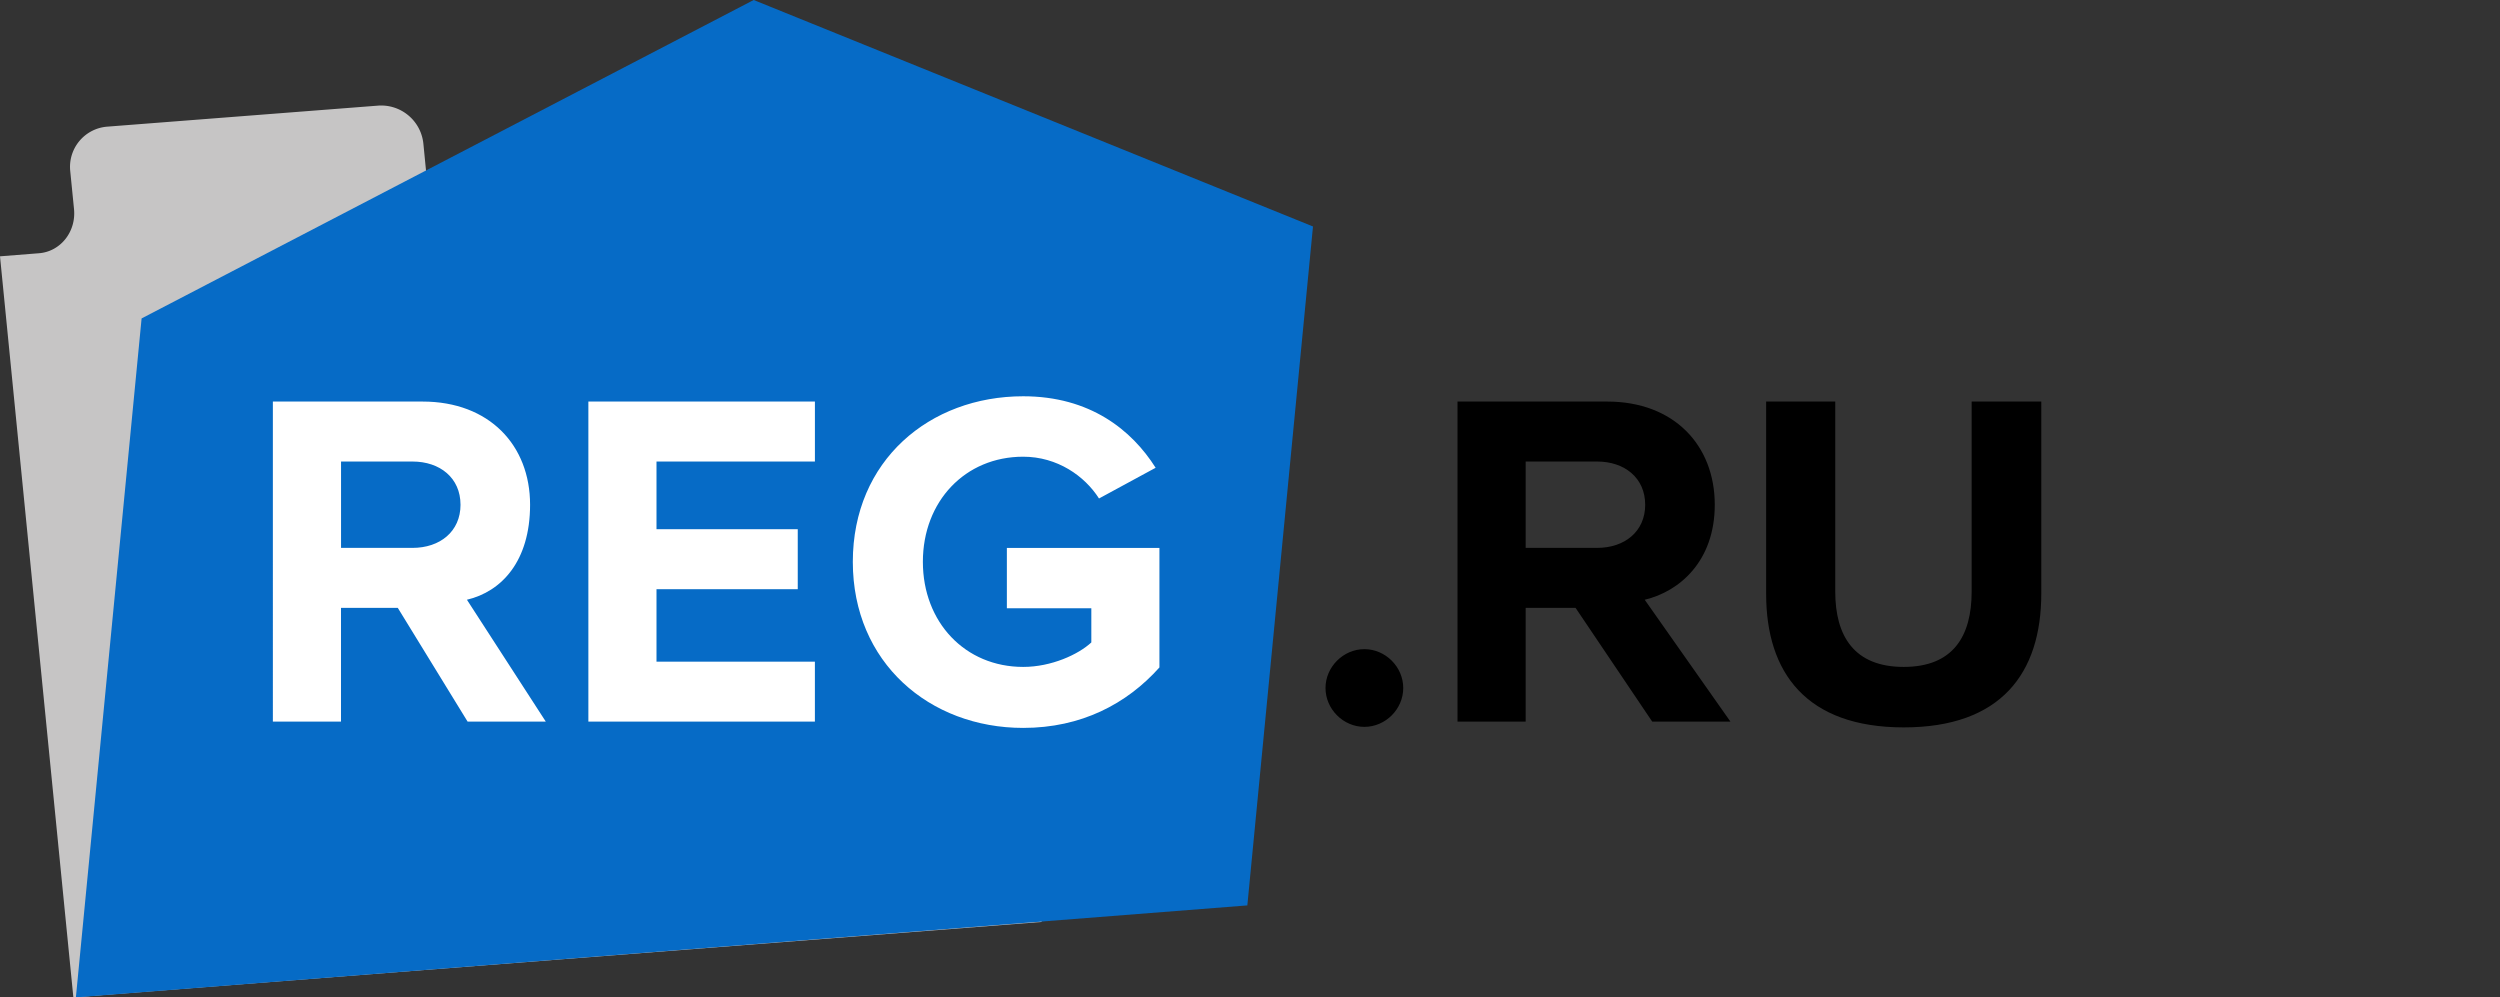
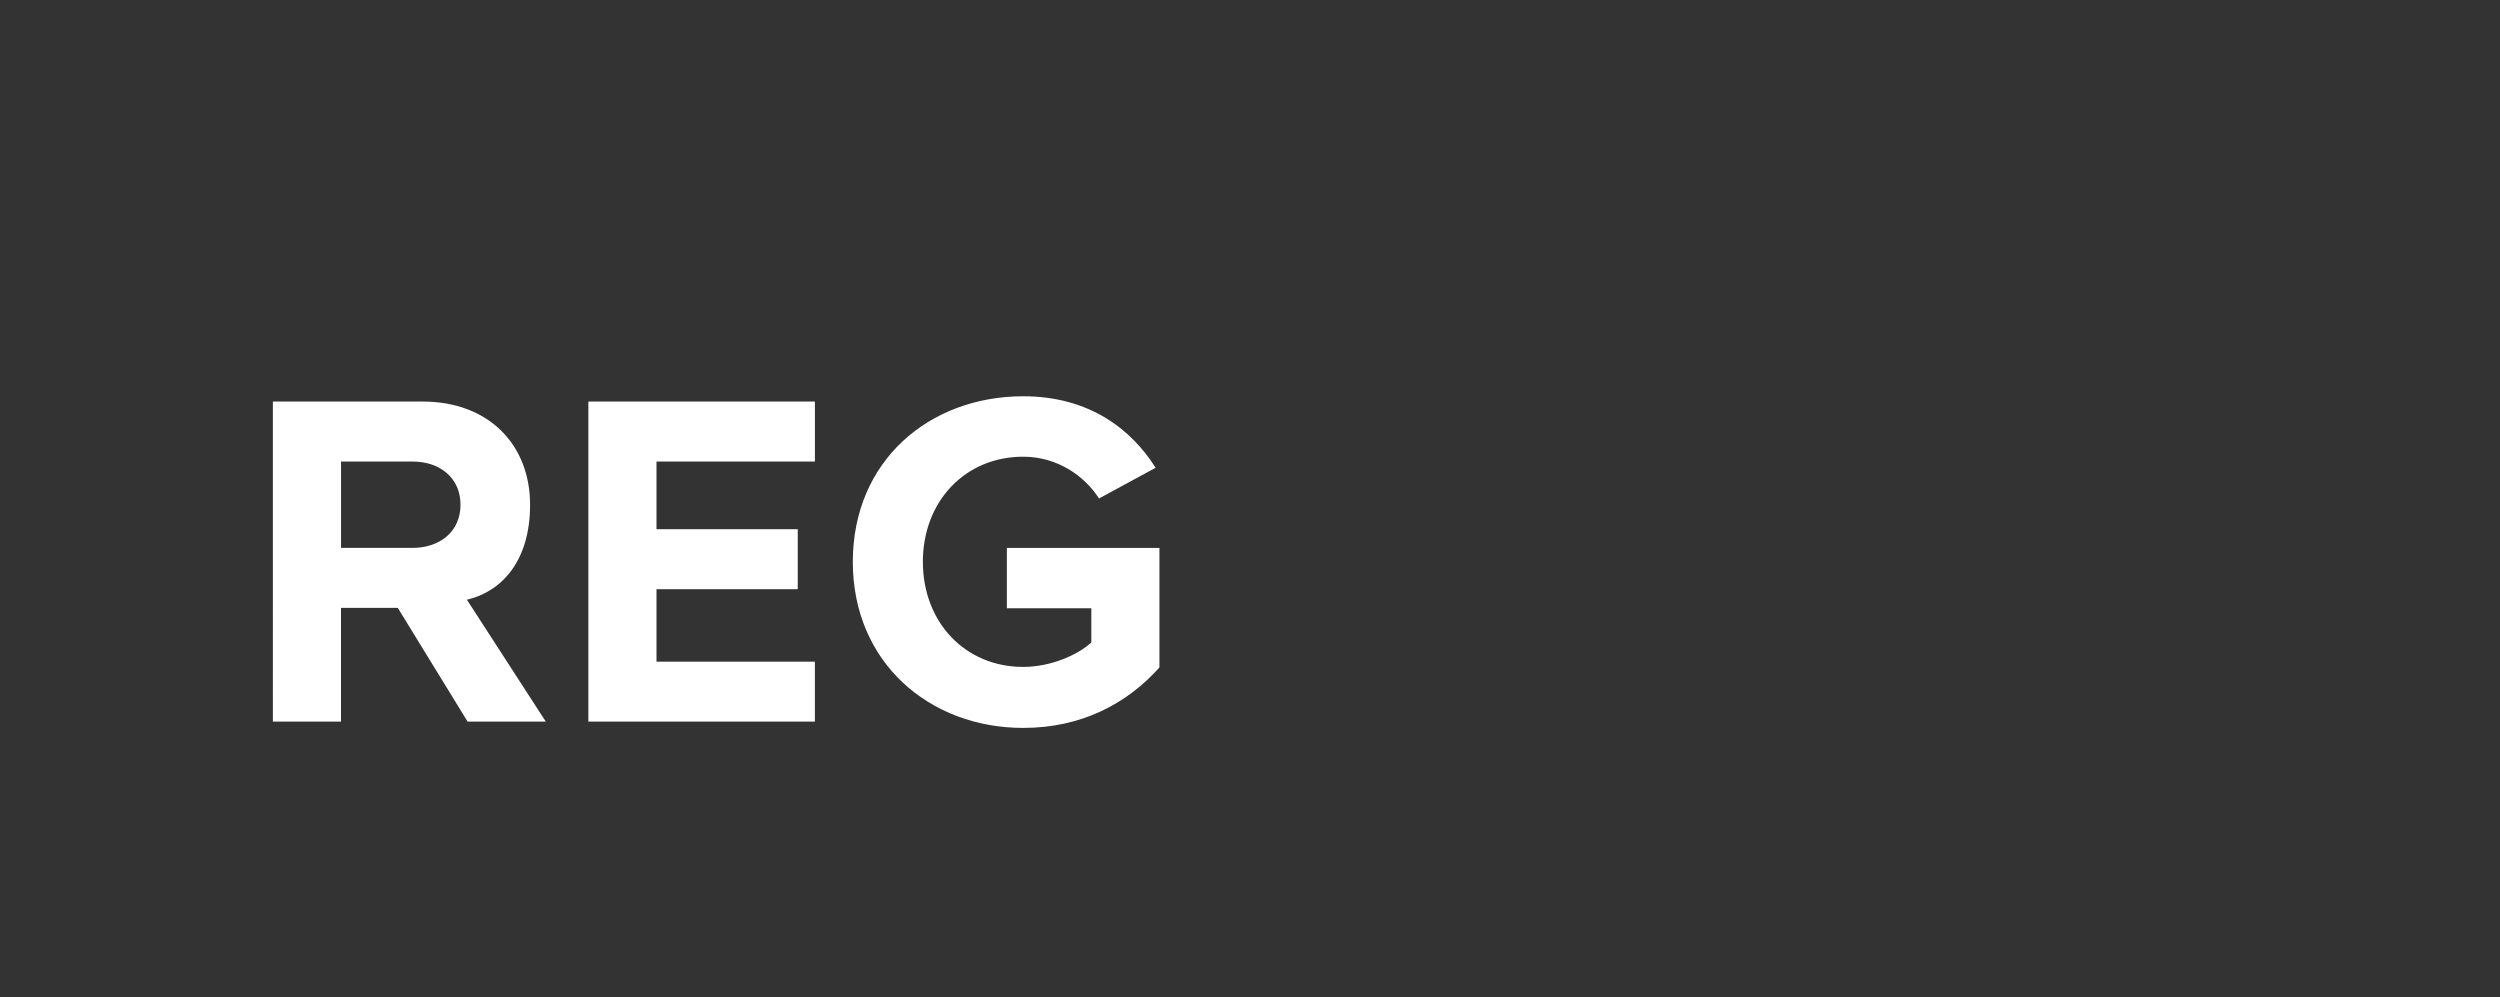
<svg xmlns="http://www.w3.org/2000/svg" width="151.41" height="60.404" viewBox="0 0 151.41 60.404">
  <rect x="0" y="0" width="151.41" height="60.404" fill="#333333" stroke="none" />
-   <path fill="#C6C5C5" d="M34.173 58.087l-29.73 2.317L0 15.524l2.363-.187c1.302-.102 2.255-1.304 2.12-2.672l-.23-2.312A2.443 2.443 0 0 1 6.5 7.67l16.4-1.273a2.57 2.57 0 0 1 2.74 2.292l.227 2.31.247 2.49 8.405-.656 31.083.477 3.104 37.554-5.657 4.976-28.877 2.247z" />
-   <path fill="#066BC6" d="M45.646 0L8.576 19.285l-3.98 41.12 36.918-2.9 20.76-1.63 13.27-1.04 3.976-41.118z" />
  <path fill="#FFF" d="M28.32 43.704l-4.228-6.888h-3.44v6.888h-4.126V24.32h9.068c4.04 0 6.51 2.645 6.51 6.248 0 3.43-1.733 5.26-3.825 5.755l4.776 7.38H28.32zm-.43-13.137c0-1.627-1.25-2.615-2.905-2.615h-4.33v5.23h4.33c1.655 0 2.906-.986 2.906-2.615zM35.634 43.704V24.32h13.72v3.633H39.76v4.097h8.555v3.633H39.76v4.39h9.593v3.632h-13.72zM51.65 34.026C51.65 27.894 56.3 24 61.968 24c4.04 0 6.57 2.033 8.022 4.33l-3.43 1.86c-.87-1.366-2.527-2.53-4.592-2.53-3.518 0-6.075 2.704-6.075 6.366s2.558 6.365 6.075 6.365c1.715 0 3.344-.756 4.127-1.482v-2.07H60.98v-3.653h9.24v7.236c-1.975 2.21-4.735 3.663-8.252 3.663-5.667 0-10.318-3.953-10.318-10.057z" />
  <g>
-     <path d="M80.278 41.67c0-1.278 1.076-2.355 2.354-2.355 1.28 0 2.354 1.075 2.354 2.354 0 1.278-1.073 2.353-2.354 2.353-1.278 0-2.354-1.074-2.354-2.354zM100.065 43.704l-4.642-6.888H92.4v6.888h-4.127V24.32h9.068c4.04 0 6.512 2.645 6.512 6.248 0 3.43-2.15 5.26-4.243 5.755l5.192 7.38h-4.737zm-.426-13.137c0-1.627-1.253-2.615-2.91-2.615H92.4v5.23h4.33c1.657 0 2.91-.986 2.91-2.615zM106.964 35.973V24.32h4.186v11.507c0 2.705 1.152 4.564 4.146 4.564 2.992 0 4.115-1.858 4.115-4.563V24.32h4.218v11.624c0 4.825-2.435 8.11-8.332 8.11-5.902-.002-8.332-3.314-8.332-8.08z" />
-   </g>
+     </g>
</svg>